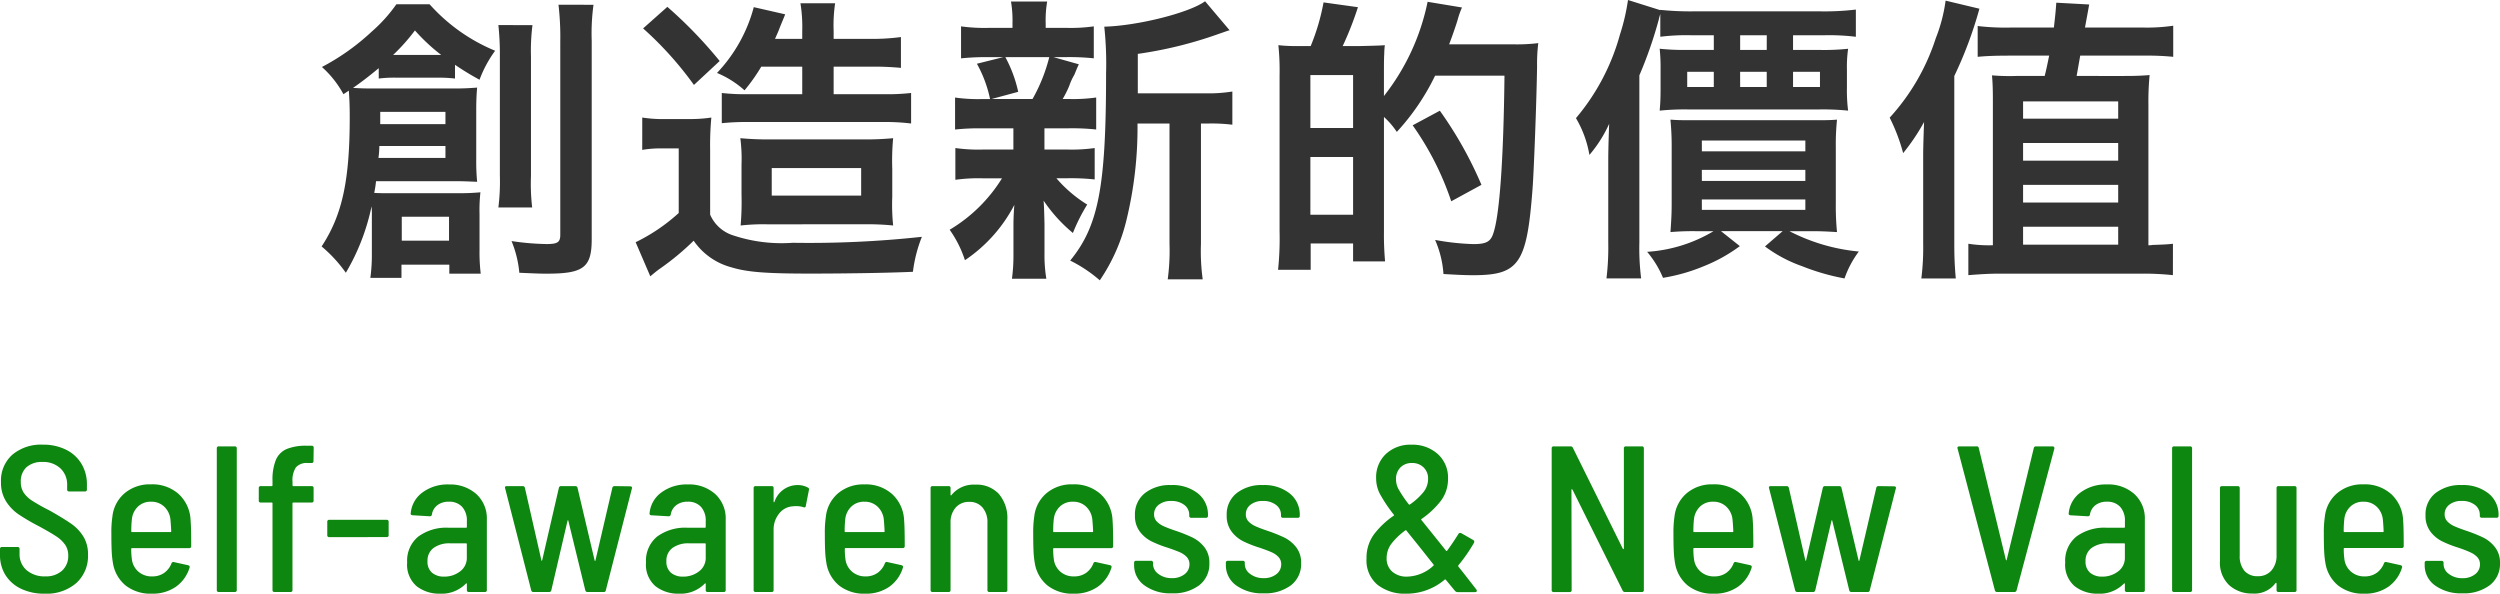
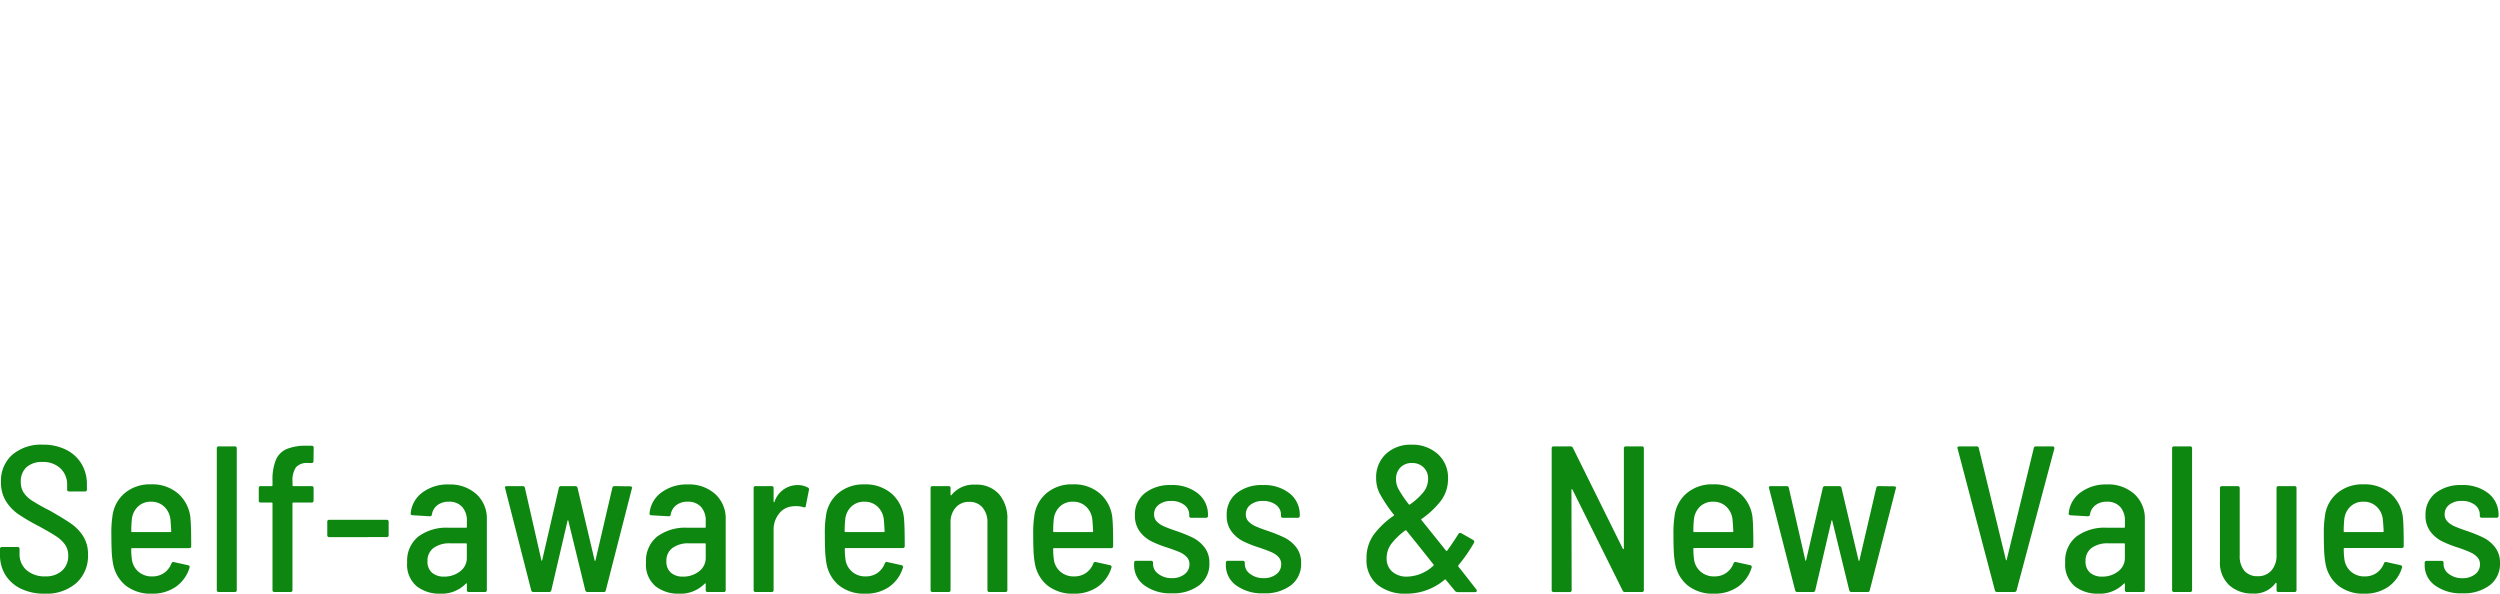
<svg xmlns="http://www.w3.org/2000/svg" width="192.256" height="45.655" viewBox="0 0 192.256 45.655">
  <g id="グループ_691" data-name="グループ 691" transform="translate(-7238.944 3299.527)">
-     <path id="パス_2956" data-name="パス 2956" d="M-67.459,0a13.264,13.264,0,0,1-.115,1.84h2.392V.828h3.68v.69h2.415a13.967,13.967,0,0,1-.092-1.84V-3.059a12.411,12.411,0,0,1,.069-1.679c-.529.046-.966.069-1.587.069h-5.359c-.552,0-.828,0-1.219-.023.046-.253.092-.46.138-.9h6.187c.621,0,.943.023,1.587.046a16.571,16.571,0,0,1-.069-1.725v-3.795c0-.69.023-1.219.069-1.725-.644.046-.989.069-1.817.069h-5.842c-.828,0-1.173,0-1.886-.046.506-.345,1.242-.9,1.978-1.518v.8a9.434,9.434,0,0,1,1.334-.069h3.22a11.016,11.016,0,0,1,1.311.069v-1.058a21.687,21.687,0,0,0,1.886,1.15,9.17,9.17,0,0,1,1.2-2.231A13.779,13.779,0,0,1-63.02-19.2h-2.553a11.792,11.792,0,0,1-1.909,2.116A17.482,17.482,0,0,1-71.3-14.375a7.746,7.746,0,0,1,1.656,2.093l.414-.276c.046.69.069,1.127.069,2.047,0,4.876-.575,7.521-2.162,9.936A10.689,10.689,0,0,1-69.46,1.449a16.7,16.7,0,0,0,1.978-5.106,5.823,5.823,0,0,1,.023.667Zm.644-9.982v-.943H-61.8v.943ZM-61.8-8.3v.92h-5.152a7.24,7.24,0,0,0,.069-.92ZM-65.573-15.3h-.253a14.854,14.854,0,0,0,1.679-1.886A14.349,14.349,0,0,0-62.123-15.3h-3.45Zm.414,12.443h3.634v1.84h-3.634Zm7.429-14.743a21.207,21.207,0,0,1,.115,2.438v9.131a15.986,15.986,0,0,1-.115,2.461h2.6A15.6,15.6,0,0,1-55.223-6v-9.2a15.511,15.511,0,0,1,.115-2.392Zm4.623-1.564a21.494,21.494,0,0,1,.138,2.852V-1.472c0,.575-.207.713-1.058.713a19.922,19.922,0,0,1-2.691-.23,8.406,8.406,0,0,1,.6,2.438c1.564.069,1.633.069,2.139.069,2.806,0,3.427-.483,3.427-2.645V-16.376a16.311,16.311,0,0,1,.138-2.783ZM-34.362-14.4v2.116h-4.117a15.82,15.82,0,0,1-2.07-.092v2.323a18.251,18.251,0,0,1,1.955-.092h10.465a16.666,16.666,0,0,1,2.139.115v-2.346a16.573,16.573,0,0,1-2.139.092h-3.818V-14.4h2.806a22.227,22.227,0,0,1,2.369.092v-2.369a16.7,16.7,0,0,1-2.461.138h-2.714v-.6a11.519,11.519,0,0,1,.115-2.139H-34.5a11.444,11.444,0,0,1,.138,2.139v.6h-2.093c.161-.368.253-.552.368-.874.092-.23.391-.943.414-1.012l-2.415-.552a11.724,11.724,0,0,1-2.829,5.06A7.4,7.4,0,0,1-38.8-12.581,13.794,13.794,0,0,0-37.513-14.4Zm4.715,12.121a20.114,20.114,0,0,1,2.277.092,15.634,15.634,0,0,1-.069-2.208V-6.555A18.328,18.328,0,0,1-27.37-8.9a22.151,22.151,0,0,1-2.392.092h-6.877A23.239,23.239,0,0,1-39.123-8.9a12.531,12.531,0,0,1,.092,2.047v2.3A21.372,21.372,0,0,1-39.1-2.185a15.425,15.425,0,0,1,2.047-.092ZM-36.708-6.6h6.877v2.116h-6.877ZM-46.6-17.342a26.628,26.628,0,0,1,3.91,4.347l1.978-1.84A33.869,33.869,0,0,0-44.735-19ZM-46.667-8a8.379,8.379,0,0,1,1.541-.115h1.265v4.968A13.954,13.954,0,0,1-47.173-.9l1.127,2.622c.276-.23.552-.46.759-.6a20.161,20.161,0,0,0,2.576-2.139,5.108,5.108,0,0,0,2.9,2.047c1.2.368,2.645.483,6.072.483,2.53,0,5.819-.046,7.889-.138a10.763,10.763,0,0,1,.69-2.691,80.12,80.12,0,0,1-9.936.46,11.8,11.8,0,0,1-4.669-.6,2.862,2.862,0,0,1-1.679-1.564V-7.981a23.172,23.172,0,0,1,.092-2.507,10.629,10.629,0,0,1-1.748.115h-1.725a10.286,10.286,0,0,1-1.84-.115Zm38.111-4.347v-3.036a31.6,31.6,0,0,0,6.3-1.564c.414-.138.506-.184.759-.253l-1.886-2.231c-1.173.874-5.152,1.886-7.751,1.955a26.737,26.737,0,0,1,.138,3.588c0,8.717-.575,11.73-2.76,14.4a10.613,10.613,0,0,1,2.277,1.518A14.014,14.014,0,0,0-9.43-2.6a30.013,30.013,0,0,0,.851-7.429h2.461V-.759a16.361,16.361,0,0,1-.138,2.714h2.691A15.869,15.869,0,0,1-3.7-.759v-9.269h.575a13.1,13.1,0,0,1,1.84.092v-2.553a11.376,11.376,0,0,1-2.093.138ZM-18.124-9.66v1.633h-2.323a12.645,12.645,0,0,1-2.139-.115V-5.7a12.873,12.873,0,0,1,2.093-.115H-19a11.84,11.84,0,0,1-4.025,3.956A8.621,8.621,0,0,1-21.85.483a11.5,11.5,0,0,0,3.8-4.255c-.046.529-.069,1.127-.069,1.564v2.3a13.407,13.407,0,0,1-.115,1.817h2.645A11.019,11.019,0,0,1-15.732,0V-2.3c0-.115-.023-.828-.023-.9-.023-.6-.023-.6-.046-.9A11.666,11.666,0,0,0-13.547-1.61a13.922,13.922,0,0,1,1.1-2.185,10.088,10.088,0,0,1-2.369-2.024h.851a16.917,16.917,0,0,1,2.093.092V-8.142a12.7,12.7,0,0,1-2.093.115h-1.771V-9.66h1.863a17.573,17.573,0,0,1,2.116.092v-2.461a12.672,12.672,0,0,1-2.116.115h-.46a8.269,8.269,0,0,0,.506-1.012,4.471,4.471,0,0,1,.391-.851c.207-.506.207-.506.345-.805l-1.955-.552h.943a18.175,18.175,0,0,1,2.162.092V-17.5a12.645,12.645,0,0,1-2.139.115H-15.64v-.345a8.431,8.431,0,0,1,.115-1.679h-2.783a8.862,8.862,0,0,1,.115,1.679v.345h-1.748a13.242,13.242,0,0,1-2.208-.115v2.461a17.93,17.93,0,0,1,2.162-.092h1.081l-2.024.506a9.6,9.6,0,0,1,1.012,2.714h-.552a12.479,12.479,0,0,1-2.139-.115v2.461a16.917,16.917,0,0,1,2.093-.092Zm2.76-5.474a12.917,12.917,0,0,1-1.288,3.22H-19.8l2.047-.552a10.184,10.184,0,0,0-.989-2.668Zm19.642-.851H3.473a11.14,11.14,0,0,1-1.219-.069,18.949,18.949,0,0,1,.092,2.346v11.96a23.591,23.591,0,0,1-.115,2.967H4.738V-.805H8V.575h2.461A22.308,22.308,0,0,1,10.373-1.7v-8.832a5.892,5.892,0,0,1,.989,1.15,17.779,17.779,0,0,0,2.944-4.324h5.336c-.069,6.325-.368,10.672-.851,12.1-.207.667-.552.851-1.541.851a18.98,18.98,0,0,1-2.944-.322,7.839,7.839,0,0,1,.644,2.622c1.15.069,1.725.092,2.277.092,3.542,0,4.14-.874,4.577-6.693.092-1.173.3-6.486.345-9.338a13.356,13.356,0,0,1,.092-1.817,13.483,13.483,0,0,1-1.955.092h-4.9c.207-.529.575-1.587.667-1.932a6.435,6.435,0,0,1,.322-.9l-2.645-.437a17.286,17.286,0,0,1-3.358,7.245v-1.932c0-1.173.023-1.242.023-1.288a6.544,6.544,0,0,1,.046-.69c-.184.023-.851.046-1.978.069H7.2a25.389,25.389,0,0,0,1.173-2.99l-2.645-.368a16.609,16.609,0,0,1-.989,3.358Zm.437,2.231H8v4.071H4.715Zm0,6.3H8v4.439H4.715ZM17.871-5.313a29.941,29.941,0,0,0-3.2-5.7L12.581-9.89a22.351,22.351,0,0,1,2.967,5.842ZM35.719-1.748A11.342,11.342,0,0,1,30.613-.161a7.541,7.541,0,0,1,1.219,2,13.975,13.975,0,0,0,3.151-.9A12.273,12.273,0,0,0,37.743-.6l-1.449-1.15h4.738L39.675-.575A10.684,10.684,0,0,0,42.527.943a17.338,17.338,0,0,0,3.266.943,7.533,7.533,0,0,1,1.1-2.07,14.576,14.576,0,0,1-5.336-1.564h1.748c.713,0,1.127.023,1.909.069a20.725,20.725,0,0,1-.092-2.185v-4.37a18.666,18.666,0,0,1,.092-2.093c-.552.046-.9.046-1.955.046h-8.9c-1.058,0-1.357,0-1.955-.046A20.628,20.628,0,0,1,32.5-8.234V-3.91c0,.782-.023,1.2-.092,2.231a19.618,19.618,0,0,1,1.978-.069Zm-.9-6.969H42.78v.828H34.822Zm0,2.254H42.78v.851H34.822Zm0,2.277H42.78v.8H34.822Zm7.015-11.5v-1.127h2.3a16.849,16.849,0,0,1,2.53.115v-2.093a20.41,20.41,0,0,1-2.691.138H34.109a22.746,22.746,0,0,1-2.484-.115v.023l-2.484-.782a16.093,16.093,0,0,1-.621,2.668,16.852,16.852,0,0,1-3.381,6.417,8.286,8.286,0,0,1,1.035,2.829,10.028,10.028,0,0,0,1.518-2.392c-.046,1.242-.069,2.162-.069,2.852v6.3a19.749,19.749,0,0,1-.138,2.737h2.668a18.578,18.578,0,0,1-.138-2.76V-13.731a32.175,32.175,0,0,0,1.495-4.3,3.291,3.291,0,0,1,.115-.414V-16.7a16.04,16.04,0,0,1,2.415-.115h1.7v1.127h-2.07a17.4,17.4,0,0,1-2.093-.092,14,14,0,0,1,.069,1.587v1.518c0,.736-.023,1.127-.069,1.656a19.191,19.191,0,0,1,2.162-.092H43.884a19.371,19.371,0,0,1,2.185.092,12.094,12.094,0,0,1-.092-1.748v-1.4a9.913,9.913,0,0,1,.092-1.61,17.819,17.819,0,0,1-2.116.092Zm-2.024,0H37.766v-1.127h2.047Zm-4.071,1.679v1.173H33.695v-1.173Zm2.024,0h2.047v1.173H37.766Zm4.071,0h2.07v1.173h-2.07ZM54.349,1.886C54.257.874,54.234.115,54.234-.782v-12.9a31.017,31.017,0,0,0,1.932-5.175l-2.6-.621a12.326,12.326,0,0,1-.759,2.9,16.582,16.582,0,0,1-3.542,6.1A13.984,13.984,0,0,1,50.3-7.751a15.983,15.983,0,0,0,1.61-2.392q-.069,1.829-.069,2.553V-.805A19.062,19.062,0,0,1,51.7,1.886Zm16.7-2.668c-.345.046-.851.069-1.587.092a1.215,1.215,0,0,1-.3.023V-11.5a21.55,21.55,0,0,1,.092-2.254c-.6.046-1.012.069-1.955.069H63.641c.092-.506.184-1.035.276-1.564h5.037a19.646,19.646,0,0,1,2.116.092v-2.392a13.76,13.76,0,0,1-2.392.138H64.285c.138-.759.184-.989.322-1.771l-2.53-.138c-.046.713-.092,1.1-.184,1.909H58.7a18.247,18.247,0,0,1-2.668-.115v2.369c.713-.069,1.449-.092,2.576-.092h2.921c-.138.69-.253,1.219-.345,1.564H58.995a16.727,16.727,0,0,1-1.863-.046c.046.506.069.989.069,1.886V-.667a10.328,10.328,0,0,1-1.886-.115V1.633c.874-.069,1.587-.115,2.323-.115h10.9a21.358,21.358,0,0,1,2.507.115ZM59.524-11.73h7.314V-10.4H59.524Zm0,3.2h7.314v1.357H59.524Zm0,3.22h7.314v1.357H59.524Zm0,3.22h7.314v1.38H59.524Z" transform="translate(7335 -3280)" fill="#333" />
-     <path id="パス_2953" data-name="パス 2953" d="M-92.632.128a4.082,4.082,0,0,1-1.8-.376,2.848,2.848,0,0,1-1.2-1.048,2.876,2.876,0,0,1-.424-1.568V-3.3a.141.141,0,0,1,.16-.16h1.184a.141.141,0,0,1,.16.16v.352a1.615,1.615,0,0,0,.536,1.264,2.091,2.091,0,0,0,1.448.48,1.814,1.814,0,0,0,1.288-.44,1.511,1.511,0,0,0,.472-1.16,1.441,1.441,0,0,0-.24-.832,2.511,2.511,0,0,0-.7-.656q-.456-.3-1.32-.768a15.961,15.961,0,0,1-1.56-.912,3.423,3.423,0,0,1-.968-1.008,2.7,2.7,0,0,1-.384-1.472,2.657,2.657,0,0,1,.88-2.112,3.426,3.426,0,0,1,2.336-.768,3.921,3.921,0,0,1,1.776.384,2.856,2.856,0,0,1,1.192,1.08,3.029,3.029,0,0,1,.424,1.608v.368a.141.141,0,0,1-.16.16h-1.2a.141.141,0,0,1-.16-.16v-.336A1.7,1.7,0,0,0-91.4-9.5a1.916,1.916,0,0,0-1.392-.5,1.753,1.753,0,0,0-1.224.4,1.457,1.457,0,0,0-.44,1.136,1.478,1.478,0,0,0,.216.816,2.235,2.235,0,0,0,.664.632,14.438,14.438,0,0,0,1.328.744q1.1.624,1.672,1.024a3.368,3.368,0,0,1,.928.976,2.575,2.575,0,0,1,.36,1.392,2.807,2.807,0,0,1-.9,2.192A3.5,3.5,0,0,1-92.632.128ZM-84.36-1.2a1.561,1.561,0,0,0,.92-.264,1.623,1.623,0,0,0,.568-.728A.148.148,0,0,1-82.68-2.3l1.088.24q.16.048.112.192A2.78,2.78,0,0,1-82.536-.4a3.121,3.121,0,0,1-1.84.528A3.1,3.1,0,0,1-86.392-.5a2.8,2.8,0,0,1-.976-1.712,7.428,7.428,0,0,1-.1-.952q-.024-.5-.024-1.336a8.262,8.262,0,0,1,.08-1.3,2.727,2.727,0,0,1,.944-1.8,3,3,0,0,1,2.016-.68,3.039,3.039,0,0,1,2.144.752A2.894,2.894,0,0,1-81.4-5.536q.048.544.048,2a.141.141,0,0,1-.16.16H-85.9a.057.057,0,0,0-.064.064,5.613,5.613,0,0,0,.048.784,1.5,1.5,0,0,0,.5.96A1.535,1.535,0,0,0-84.36-1.2Zm-.08-5.744a1.4,1.4,0,0,0-1,.368,1.557,1.557,0,0,0-.472.96,8.581,8.581,0,0,0-.048.944.057.057,0,0,0,.064.064h2.944a.057.057,0,0,0,.064-.064q-.032-.64-.064-.928a1.572,1.572,0,0,0-.48-.968A1.414,1.414,0,0,0-84.44-6.944ZM-79.224,0a.141.141,0,0,1-.16-.16V-11.04a.141.141,0,0,1,.16-.16h1.216a.141.141,0,0,1,.16.16V-.16a.141.141,0,0,1-.16.16Zm6.848-9.92a1.121,1.121,0,0,0-.92.328A1.8,1.8,0,0,0-73.56-8.48v.272a.057.057,0,0,0,.064.064H-72.1a.141.141,0,0,1,.16.16v.944a.141.141,0,0,1-.16.16H-73.5a.057.057,0,0,0-.064.064V-.16a.141.141,0,0,1-.16.16h-1.216a.141.141,0,0,1-.16-.16V-6.816a.057.057,0,0,0-.064-.064h-.832a.141.141,0,0,1-.16-.16v-.944a.141.141,0,0,1,.16-.16h.832a.057.057,0,0,0,.064-.064V-8.56a4.047,4.047,0,0,1,.256-1.592,1.587,1.587,0,0,1,.824-.84,3.875,3.875,0,0,1,1.56-.256h.368a.141.141,0,0,1,.16.16l-.016,1.008a.141.141,0,0,1-.16.16Zm1.648,5.7a.141.141,0,0,1-.16-.16V-5.392a.141.141,0,0,1,.16-.16h4.4a.141.141,0,0,1,.16.16v1.008a.141.141,0,0,1-.16.16Zm9.184-4.048a3,3,0,0,1,2.128.744,2.532,2.532,0,0,1,.8,1.944V-.16a.141.141,0,0,1-.16.16h-1.216a.141.141,0,0,1-.16-.16V-.624a.037.037,0,0,0-.024-.04q-.024-.008-.056.024a2.608,2.608,0,0,1-2,.768A2.82,2.82,0,0,1-64.008-.44a2.17,2.17,0,0,1-.736-1.832,2.392,2.392,0,0,1,.856-1.992,3.643,3.643,0,0,1,2.328-.68h1.344a.057.057,0,0,0,.064-.064v-.448a1.566,1.566,0,0,0-.36-1.088,1.317,1.317,0,0,0-1.032-.4,1.391,1.391,0,0,0-.872.264,1.11,1.11,0,0,0-.424.712.153.153,0,0,1-.176.144l-1.312-.08a.17.17,0,0,1-.112-.04.1.1,0,0,1-.032-.1,2.214,2.214,0,0,1,.9-1.608A3.242,3.242,0,0,1-61.544-8.272ZM-61.9-1.184a1.95,1.95,0,0,0,1.224-.4,1.283,1.283,0,0,0,.52-1.072V-3.68a.057.057,0,0,0-.064-.064h-1.232a2.052,2.052,0,0,0-1.256.352,1.2,1.2,0,0,0-.472,1.024,1.1,1.1,0,0,0,.352.888A1.394,1.394,0,0,0-61.9-1.184ZM-55.032,0a.165.165,0,0,1-.176-.144l-2-7.824-.016-.064q0-.112.144-.112h1.216A.165.165,0,0,1-55.688-8l1.264,5.552q.016.048.032.048t.032-.048L-53.08-8a.165.165,0,0,1,.176-.144h1.088A.165.165,0,0,1-51.64-8l1.312,5.568q.016.048.032.048t.032-.048L-48.968-8a.165.165,0,0,1,.176-.144l1.2.016a.147.147,0,0,1,.12.048.12.12,0,0,1,.008.128l-2,7.808A.153.153,0,0,1-49.64,0h-1.232a.165.165,0,0,1-.176-.144l-1.3-5.328q-.016-.048-.032-.048t-.032.048L-53.656-.144A.165.165,0,0,1-53.832,0Zm11.856-8.272a3,3,0,0,1,2.128.744,2.532,2.532,0,0,1,.8,1.944V-.16a.141.141,0,0,1-.16.16h-1.216a.141.141,0,0,1-.16-.16V-.624a.037.037,0,0,0-.024-.04q-.024-.008-.056.024a2.608,2.608,0,0,1-2,.768A2.82,2.82,0,0,1-45.64-.44a2.17,2.17,0,0,1-.736-1.832,2.392,2.392,0,0,1,.856-1.992,3.643,3.643,0,0,1,2.328-.68h1.344a.057.057,0,0,0,.064-.064v-.448a1.566,1.566,0,0,0-.36-1.088,1.317,1.317,0,0,0-1.032-.4,1.391,1.391,0,0,0-.872.264,1.11,1.11,0,0,0-.424.712.153.153,0,0,1-.176.144L-45.96-5.9a.17.17,0,0,1-.112-.04.1.1,0,0,1-.032-.1,2.214,2.214,0,0,1,.9-1.608A3.242,3.242,0,0,1-43.176-8.272Zm-.352,7.088a1.95,1.95,0,0,0,1.224-.4,1.283,1.283,0,0,0,.52-1.072V-3.68a.057.057,0,0,0-.064-.064H-43.08a2.052,2.052,0,0,0-1.256.352,1.2,1.2,0,0,0-.472,1.024,1.1,1.1,0,0,0,.352.888A1.394,1.394,0,0,0-43.528-1.184Zm8.784-7.04a1.62,1.62,0,0,1,.816.192.148.148,0,0,1,.08.192l-.24,1.216q-.016.16-.192.1a1.661,1.661,0,0,0-.528-.08,2.052,2.052,0,0,0-.3.016,1.43,1.43,0,0,0-1.04.568,1.924,1.924,0,0,0-.416,1.24V-.16a.141.141,0,0,1-.16.16h-1.216a.141.141,0,0,1-.16-.16V-7.984a.141.141,0,0,1,.16-.16h1.216a.141.141,0,0,1,.16.16V-6.96q0,.048.024.056t.04-.024A1.871,1.871,0,0,1-34.744-8.224ZM-29.5-1.2a1.561,1.561,0,0,0,.92-.264,1.623,1.623,0,0,0,.568-.728.148.148,0,0,1,.192-.112l1.088.24q.16.048.112.192A2.78,2.78,0,0,1-27.672-.4a3.121,3.121,0,0,1-1.84.528A3.1,3.1,0,0,1-31.528-.5,2.8,2.8,0,0,1-32.5-2.208a7.429,7.429,0,0,1-.1-.952q-.024-.5-.024-1.336a8.261,8.261,0,0,1,.08-1.3,2.727,2.727,0,0,1,.944-1.8,3,3,0,0,1,2.016-.68,3.039,3.039,0,0,1,2.144.752,2.894,2.894,0,0,1,.912,1.984q.048.544.048,2a.141.141,0,0,1-.16.16h-4.384a.057.057,0,0,0-.064.064,5.614,5.614,0,0,0,.048.784,1.5,1.5,0,0,0,.5.96A1.535,1.535,0,0,0-29.5-1.2Zm-.08-5.744a1.4,1.4,0,0,0-1,.368,1.557,1.557,0,0,0-.472.96,8.583,8.583,0,0,0-.048.944.057.057,0,0,0,.064.064h2.944a.057.057,0,0,0,.064-.064q-.032-.64-.064-.928a1.572,1.572,0,0,0-.48-.968A1.414,1.414,0,0,0-29.576-6.944Zm8.528-1.312a2.318,2.318,0,0,1,1.816.72,2.858,2.858,0,0,1,.648,1.984V-.16a.141.141,0,0,1-.16.16H-19.96a.141.141,0,0,1-.16-.16V-5.328A1.717,1.717,0,0,0-20.5-6.5a1.278,1.278,0,0,0-1.016-.432,1.334,1.334,0,0,0-1.048.44,1.7,1.7,0,0,0-.392,1.176V-.16a.141.141,0,0,1-.16.16h-1.216a.141.141,0,0,1-.16-.16V-7.984a.141.141,0,0,1,.16-.16h1.216a.141.141,0,0,1,.16.16v.5q0,.048.024.056t.056-.04A2.192,2.192,0,0,1-21.048-8.256ZM-13.464-1.2a1.561,1.561,0,0,0,.92-.264,1.623,1.623,0,0,0,.568-.728.148.148,0,0,1,.192-.112l1.088.24q.16.048.112.192A2.78,2.78,0,0,1-11.64-.4a3.121,3.121,0,0,1-1.84.528A3.1,3.1,0,0,1-15.5-.5a2.8,2.8,0,0,1-.976-1.712,7.429,7.429,0,0,1-.1-.952q-.024-.5-.024-1.336a8.261,8.261,0,0,1,.08-1.3,2.727,2.727,0,0,1,.944-1.8,3,3,0,0,1,2.016-.68,3.039,3.039,0,0,1,2.144.752A2.894,2.894,0,0,1-10.5-5.536q.048.544.048,2a.141.141,0,0,1-.16.16H-15a.057.057,0,0,0-.064.064,5.614,5.614,0,0,0,.048.784,1.5,1.5,0,0,0,.5.96A1.535,1.535,0,0,0-13.464-1.2Zm-.08-5.744a1.4,1.4,0,0,0-1,.368,1.557,1.557,0,0,0-.472.96,8.583,8.583,0,0,0-.048.944A.057.057,0,0,0-15-4.608h2.944a.057.057,0,0,0,.064-.064q-.032-.64-.064-.928a1.572,1.572,0,0,0-.48-.968A1.414,1.414,0,0,0-13.544-6.944ZM-5.944.1a3.366,3.366,0,0,1-2.1-.608A1.89,1.89,0,0,1-8.84-2.08v-.16a.141.141,0,0,1,.16-.16h1.136a.141.141,0,0,1,.16.16v.1a.932.932,0,0,0,.416.752,1.629,1.629,0,0,0,1.024.32,1.517,1.517,0,0,0,.984-.3.932.932,0,0,0,.376-.752A.8.8,0,0,0-4.8-2.7a1.625,1.625,0,0,0-.528-.36q-.312-.136-.92-.344a8.649,8.649,0,0,1-1.272-.5,2.549,2.549,0,0,1-.888-.752A2,2,0,0,1-8.776-5.9a2.078,2.078,0,0,1,.76-1.7,3.091,3.091,0,0,1,2.024-.624,3.129,3.129,0,0,1,2.056.64A2.072,2.072,0,0,1-3.16-5.9v.032a.141.141,0,0,1-.16.16H-4.44a.141.141,0,0,1-.16-.16v-.064A.94.94,0,0,0-4.984-6.7a1.577,1.577,0,0,0-1.008-.3,1.479,1.479,0,0,0-.952.288.9.9,0,0,0-.36.736.763.763,0,0,0,.208.552,1.7,1.7,0,0,0,.52.36q.312.144.92.352a11.25,11.25,0,0,1,1.32.528,2.649,2.649,0,0,1,.9.736,1.911,1.911,0,0,1,.384,1.232,2.052,2.052,0,0,1-.784,1.7A3.3,3.3,0,0,1-5.944.1ZM1.112.1a3.366,3.366,0,0,1-2.1-.608A1.89,1.89,0,0,1-1.784-2.08v-.16a.141.141,0,0,1,.16-.16H-.488a.141.141,0,0,1,.16.16v.1a.932.932,0,0,0,.416.752,1.629,1.629,0,0,0,1.024.32,1.517,1.517,0,0,0,.984-.3.932.932,0,0,0,.376-.752A.8.8,0,0,0,2.256-2.7a1.625,1.625,0,0,0-.528-.36Q1.416-3.2.808-3.408a8.649,8.649,0,0,1-1.272-.5,2.549,2.549,0,0,1-.888-.752A2,2,0,0,1-1.72-5.9,2.078,2.078,0,0,1-.96-7.6a3.091,3.091,0,0,1,2.024-.624,3.129,3.129,0,0,1,2.056.64A2.072,2.072,0,0,1,3.9-5.9v.032a.141.141,0,0,1-.16.16H2.616a.141.141,0,0,1-.16-.16v-.064A.94.94,0,0,0,2.072-6.7a1.577,1.577,0,0,0-1.008-.3,1.479,1.479,0,0,0-.952.288.9.9,0,0,0-.36.736.763.763,0,0,0,.208.552,1.7,1.7,0,0,0,.52.36q.312.144.92.352a11.25,11.25,0,0,1,1.32.528,2.649,2.649,0,0,1,.9.736,1.911,1.911,0,0,1,.384,1.232,2.052,2.052,0,0,1-.784,1.7A3.3,3.3,0,0,1,1.112.1ZM17.48-.192a.13.13,0,0,1,.032.1q0,.1-.128.1h-1.36a.277.277,0,0,1-.192-.1l-.7-.848a.06.06,0,0,0-.1,0A4.534,4.534,0,0,1,12.088.128,3.387,3.387,0,0,1,9.872-.56a2.436,2.436,0,0,1-.84-2,3.064,3.064,0,0,1,.56-1.856,6.527,6.527,0,0,1,1.536-1.456q.048-.032,0-.08a11.277,11.277,0,0,1-1.1-1.656,2.621,2.621,0,0,1-.256-1.144,2.449,2.449,0,0,1,.752-1.864,2.745,2.745,0,0,1,1.968-.712,2.893,2.893,0,0,1,2.024.72A2.431,2.431,0,0,1,15.3-8.72a2.768,2.768,0,0,1-.544,1.7,6.642,6.642,0,0,1-1.488,1.4q-.048.016-.016.08l1.376,1.712.512.64q.048.064.1,0,.4-.544.864-1.28a.12.12,0,0,1,.1-.072.22.22,0,0,1,.128.024l.9.512a.159.159,0,0,1,.064.224,12.459,12.459,0,0,1-1.2,1.728.148.148,0,0,0,0,.1q.176.208.5.624ZM12.536-9.92a1.2,1.2,0,0,0-.9.344,1.26,1.26,0,0,0-.336.92,1.611,1.611,0,0,0,.176.712,9,9,0,0,0,.8,1.192.07.07,0,0,0,.1.016,5.013,5.013,0,0,0,1.04-.952A1.622,1.622,0,0,0,13.768-8.7a1.175,1.175,0,0,0-.344-.88A1.217,1.217,0,0,0,12.536-9.92Zm-.368,8.736a3.07,3.07,0,0,0,2-.832.07.07,0,0,0,.016-.1l-.9-1.136-.384-.48-.8-.992q-.016-.048-.08-.016a5.244,5.244,0,0,0-1.072,1.024,1.832,1.832,0,0,0-.368,1.12,1.314,1.314,0,0,0,.424,1.024A1.664,1.664,0,0,0,12.168-1.184ZM28.824-11.04a.141.141,0,0,1,.16-.16H30.2a.141.141,0,0,1,.16.16V-.16A.141.141,0,0,1,30.2,0H28.92a.188.188,0,0,1-.192-.112l-3.856-7.76a.088.088,0,0,0-.056-.032q-.024,0-.024.048l.016,7.7a.141.141,0,0,1-.16.16H23.432a.141.141,0,0,1-.16-.16V-11.04a.141.141,0,0,1,.16-.16h1.28a.188.188,0,0,1,.192.112l3.84,7.76A.088.088,0,0,0,28.8-3.3q.024,0,.024-.048ZM35.768-1.2a1.561,1.561,0,0,0,.92-.264,1.623,1.623,0,0,0,.568-.728.148.148,0,0,1,.192-.112l1.088.24q.16.048.112.192A2.78,2.78,0,0,1,37.592-.4a3.121,3.121,0,0,1-1.84.528A3.1,3.1,0,0,1,33.736-.5a2.8,2.8,0,0,1-.976-1.712,7.429,7.429,0,0,1-.1-.952q-.024-.5-.024-1.336a8.261,8.261,0,0,1,.08-1.3,2.727,2.727,0,0,1,.944-1.8,3,3,0,0,1,2.016-.68,3.039,3.039,0,0,1,2.144.752,2.894,2.894,0,0,1,.912,1.984q.048.544.048,2a.141.141,0,0,1-.16.16H34.232a.057.057,0,0,0-.064.064,5.613,5.613,0,0,0,.048.784,1.5,1.5,0,0,0,.5.96A1.535,1.535,0,0,0,35.768-1.2Zm-.08-5.744a1.4,1.4,0,0,0-1,.368,1.557,1.557,0,0,0-.472.96,8.582,8.582,0,0,0-.048.944.057.057,0,0,0,.064.064h2.944a.057.057,0,0,0,.064-.064q-.032-.64-.064-.928a1.572,1.572,0,0,0-.48-.968A1.414,1.414,0,0,0,35.688-6.944ZM42.168,0a.165.165,0,0,1-.176-.144l-2-7.824-.016-.064q0-.112.144-.112h1.216A.165.165,0,0,1,41.512-8l1.264,5.552q.016.048.032.048t.032-.048L44.12-8a.165.165,0,0,1,.176-.144h1.088A.165.165,0,0,1,45.56-8l1.312,5.568q.016.048.032.048t.032-.048L48.232-8a.165.165,0,0,1,.176-.144l1.2.016a.147.147,0,0,1,.12.048.12.12,0,0,1,.008.128l-2,7.808A.153.153,0,0,1,47.56,0H46.328a.165.165,0,0,1-.176-.144l-1.3-5.328q-.016-.048-.032-.048t-.032.048L43.544-.144A.165.165,0,0,1,43.368,0Zm15.36,0a.165.165,0,0,1-.176-.144l-2.864-10.88-.016-.048q0-.128.16-.128h1.312a.153.153,0,0,1,.176.144L58.2-2.48q.016.048.032.048t.032-.048l2.08-8.576a.165.165,0,0,1,.176-.144h1.264a.147.147,0,0,1,.12.048.146.146,0,0,1,.024.128l-2.9,10.88A.165.165,0,0,1,58.856,0ZM65.96-8.272a3,3,0,0,1,2.128.744,2.532,2.532,0,0,1,.8,1.944V-.16a.141.141,0,0,1-.16.16H67.512a.141.141,0,0,1-.16-.16V-.624a.037.037,0,0,0-.024-.04q-.024-.008-.056.024a2.608,2.608,0,0,1-2,.768A2.82,2.82,0,0,1,63.5-.44a2.17,2.17,0,0,1-.736-1.832,2.392,2.392,0,0,1,.856-1.992,3.643,3.643,0,0,1,2.328-.68h1.344a.057.057,0,0,0,.064-.064v-.448a1.566,1.566,0,0,0-.36-1.088,1.317,1.317,0,0,0-1.032-.4,1.391,1.391,0,0,0-.872.264,1.11,1.11,0,0,0-.424.712.153.153,0,0,1-.176.144L63.176-5.9a.17.17,0,0,1-.112-.04.1.1,0,0,1-.032-.1,2.214,2.214,0,0,1,.9-1.608A3.242,3.242,0,0,1,65.96-8.272Zm-.352,7.088a1.95,1.95,0,0,0,1.224-.4,1.283,1.283,0,0,0,.52-1.072V-3.68a.057.057,0,0,0-.064-.064H66.056a2.052,2.052,0,0,0-1.256.352,1.2,1.2,0,0,0-.472,1.024,1.1,1.1,0,0,0,.352.888A1.394,1.394,0,0,0,65.608-1.184ZM71.144,0a.141.141,0,0,1-.16-.16V-11.04a.141.141,0,0,1,.16-.16H72.36a.141.141,0,0,1,.16.16V-.16a.141.141,0,0,1-.16.16Zm7.872-7.984a.141.141,0,0,1,.16-.16h1.216a.141.141,0,0,1,.16.16V-.16a.141.141,0,0,1-.16.16H79.176a.141.141,0,0,1-.16-.16v-.5A.054.054,0,0,0,78.992-.7q-.024-.016-.056.016a2,2,0,0,1-1.76.8,2.591,2.591,0,0,1-1.8-.64,2.367,2.367,0,0,1-.712-1.856v-5.6a.141.141,0,0,1,.16-.16h1.2a.141.141,0,0,1,.16.16V-2.8a1.729,1.729,0,0,0,.36,1.168,1.291,1.291,0,0,0,1.032.416,1.334,1.334,0,0,0,1.048-.44,1.727,1.727,0,0,0,.392-1.192ZM85.784-1.2a1.561,1.561,0,0,0,.92-.264,1.623,1.623,0,0,0,.568-.728.148.148,0,0,1,.192-.112l1.088.24q.16.048.112.192A2.78,2.78,0,0,1,87.608-.4a3.121,3.121,0,0,1-1.84.528A3.1,3.1,0,0,1,83.752-.5a2.8,2.8,0,0,1-.976-1.712,7.428,7.428,0,0,1-.1-.952q-.024-.5-.024-1.336a8.262,8.262,0,0,1,.08-1.3,2.727,2.727,0,0,1,.944-1.8,3,3,0,0,1,2.016-.68,3.039,3.039,0,0,1,2.144.752,2.894,2.894,0,0,1,.912,1.984q.048.544.048,2a.141.141,0,0,1-.16.16H84.248a.057.057,0,0,0-.064.064,5.613,5.613,0,0,0,.048.784,1.5,1.5,0,0,0,.5.96A1.535,1.535,0,0,0,85.784-1.2ZM85.7-6.944a1.4,1.4,0,0,0-1,.368,1.557,1.557,0,0,0-.472.96,8.581,8.581,0,0,0-.048.944.057.057,0,0,0,.064.064h2.944a.057.057,0,0,0,.064-.064q-.032-.64-.064-.928a1.572,1.572,0,0,0-.48-.968A1.414,1.414,0,0,0,85.7-6.944ZM93.3.1a3.366,3.366,0,0,1-2.1-.608,1.89,1.89,0,0,1-.792-1.568v-.16a.141.141,0,0,1,.16-.16H91.7a.141.141,0,0,1,.16.16v.1a.932.932,0,0,0,.416.752,1.63,1.63,0,0,0,1.024.32,1.517,1.517,0,0,0,.984-.3.932.932,0,0,0,.376-.752.8.8,0,0,0-.216-.576,1.625,1.625,0,0,0-.528-.36Q93.608-3.2,93-3.408a8.649,8.649,0,0,1-1.272-.5,2.549,2.549,0,0,1-.888-.752,2,2,0,0,1-.368-1.24,2.078,2.078,0,0,1,.76-1.7,3.091,3.091,0,0,1,2.024-.624,3.129,3.129,0,0,1,2.056.64,2.072,2.072,0,0,1,.776,1.68v.032a.141.141,0,0,1-.16.16h-1.12a.141.141,0,0,1-.16-.16v-.064a.94.94,0,0,0-.384-.768,1.577,1.577,0,0,0-1.008-.3,1.479,1.479,0,0,0-.952.288.9.9,0,0,0-.36.736.763.763,0,0,0,.208.552,1.7,1.7,0,0,0,.52.36q.312.144.92.352a11.25,11.25,0,0,1,1.32.528,2.649,2.649,0,0,1,.9.736A1.911,1.911,0,0,1,96.2-2.224a2.052,2.052,0,0,1-.784,1.7A3.3,3.3,0,0,1,93.3.1Z" transform="translate(7335 -3254)" fill="#0d8710" />
+     <path id="パス_2953" data-name="パス 2953" d="M-92.632.128a4.082,4.082,0,0,1-1.8-.376,2.848,2.848,0,0,1-1.2-1.048,2.876,2.876,0,0,1-.424-1.568V-3.3a.141.141,0,0,1,.16-.16h1.184a.141.141,0,0,1,.16.16v.352a1.615,1.615,0,0,0,.536,1.264,2.091,2.091,0,0,0,1.448.48,1.814,1.814,0,0,0,1.288-.44,1.511,1.511,0,0,0,.472-1.16,1.441,1.441,0,0,0-.24-.832,2.511,2.511,0,0,0-.7-.656q-.456-.3-1.32-.768a15.961,15.961,0,0,1-1.56-.912,3.423,3.423,0,0,1-.968-1.008,2.7,2.7,0,0,1-.384-1.472,2.657,2.657,0,0,1,.88-2.112,3.426,3.426,0,0,1,2.336-.768,3.921,3.921,0,0,1,1.776.384,2.856,2.856,0,0,1,1.192,1.08,3.029,3.029,0,0,1,.424,1.608v.368a.141.141,0,0,1-.16.16h-1.2a.141.141,0,0,1-.16-.16v-.336A1.7,1.7,0,0,0-91.4-9.5a1.916,1.916,0,0,0-1.392-.5,1.753,1.753,0,0,0-1.224.4,1.457,1.457,0,0,0-.44,1.136,1.478,1.478,0,0,0,.216.816,2.235,2.235,0,0,0,.664.632,14.438,14.438,0,0,0,1.328.744q1.1.624,1.672,1.024a3.368,3.368,0,0,1,.928.976,2.575,2.575,0,0,1,.36,1.392,2.807,2.807,0,0,1-.9,2.192A3.5,3.5,0,0,1-92.632.128ZM-84.36-1.2a1.561,1.561,0,0,0,.92-.264,1.623,1.623,0,0,0,.568-.728A.148.148,0,0,1-82.68-2.3l1.088.24q.16.048.112.192A2.78,2.78,0,0,1-82.536-.4a3.121,3.121,0,0,1-1.84.528A3.1,3.1,0,0,1-86.392-.5a2.8,2.8,0,0,1-.976-1.712,7.428,7.428,0,0,1-.1-.952q-.024-.5-.024-1.336a8.262,8.262,0,0,1,.08-1.3,2.727,2.727,0,0,1,.944-1.8,3,3,0,0,1,2.016-.68,3.039,3.039,0,0,1,2.144.752A2.894,2.894,0,0,1-81.4-5.536q.048.544.048,2a.141.141,0,0,1-.16.16H-85.9a.057.057,0,0,0-.064.064,5.613,5.613,0,0,0,.048.784,1.5,1.5,0,0,0,.5.96A1.535,1.535,0,0,0-84.36-1.2Zm-.08-5.744a1.4,1.4,0,0,0-1,.368,1.557,1.557,0,0,0-.472.96,8.581,8.581,0,0,0-.048.944.057.057,0,0,0,.064.064h2.944a.057.057,0,0,0,.064-.064q-.032-.64-.064-.928a1.572,1.572,0,0,0-.48-.968A1.414,1.414,0,0,0-84.44-6.944ZM-79.224,0a.141.141,0,0,1-.16-.16V-11.04a.141.141,0,0,1,.16-.16h1.216a.141.141,0,0,1,.16.16V-.16a.141.141,0,0,1-.16.16Zm6.848-9.92a1.121,1.121,0,0,0-.92.328A1.8,1.8,0,0,0-73.56-8.48v.272a.057.057,0,0,0,.064.064H-72.1a.141.141,0,0,1,.16.16v.944a.141.141,0,0,1-.16.16H-73.5a.057.057,0,0,0-.064.064V-.16a.141.141,0,0,1-.16.16h-1.216a.141.141,0,0,1-.16-.16V-6.816a.057.057,0,0,0-.064-.064h-.832a.141.141,0,0,1-.16-.16v-.944a.141.141,0,0,1,.16-.16h.832a.057.057,0,0,0,.064-.064V-8.56a4.047,4.047,0,0,1,.256-1.592,1.587,1.587,0,0,1,.824-.84,3.875,3.875,0,0,1,1.56-.256h.368a.141.141,0,0,1,.16.16l-.016,1.008a.141.141,0,0,1-.16.16Zm1.648,5.7a.141.141,0,0,1-.16-.16V-5.392a.141.141,0,0,1,.16-.16h4.4a.141.141,0,0,1,.16.16v1.008a.141.141,0,0,1-.16.16Zm9.184-4.048a3,3,0,0,1,2.128.744,2.532,2.532,0,0,1,.8,1.944V-.16a.141.141,0,0,1-.16.16h-1.216a.141.141,0,0,1-.16-.16V-.624a.037.037,0,0,0-.024-.04q-.024-.008-.056.024a2.608,2.608,0,0,1-2,.768A2.82,2.82,0,0,1-64.008-.44a2.17,2.17,0,0,1-.736-1.832,2.392,2.392,0,0,1,.856-1.992,3.643,3.643,0,0,1,2.328-.68h1.344a.057.057,0,0,0,.064-.064v-.448a1.566,1.566,0,0,0-.36-1.088,1.317,1.317,0,0,0-1.032-.4,1.391,1.391,0,0,0-.872.264,1.11,1.11,0,0,0-.424.712.153.153,0,0,1-.176.144l-1.312-.08a.17.17,0,0,1-.112-.04.1.1,0,0,1-.032-.1,2.214,2.214,0,0,1,.9-1.608A3.242,3.242,0,0,1-61.544-8.272ZM-61.9-1.184a1.95,1.95,0,0,0,1.224-.4,1.283,1.283,0,0,0,.52-1.072V-3.68a.057.057,0,0,0-.064-.064h-1.232a2.052,2.052,0,0,0-1.256.352,1.2,1.2,0,0,0-.472,1.024,1.1,1.1,0,0,0,.352.888A1.394,1.394,0,0,0-61.9-1.184ZM-55.032,0a.165.165,0,0,1-.176-.144l-2-7.824-.016-.064q0-.112.144-.112h1.216A.165.165,0,0,1-55.688-8l1.264,5.552q.016.048.032.048t.032-.048L-53.08-8a.165.165,0,0,1,.176-.144h1.088A.165.165,0,0,1-51.64-8l1.312,5.568q.016.048.032.048t.032-.048L-48.968-8a.165.165,0,0,1,.176-.144l1.2.016a.147.147,0,0,1,.12.048.12.12,0,0,1,.008.128l-2,7.808A.153.153,0,0,1-49.64,0h-1.232a.165.165,0,0,1-.176-.144l-1.3-5.328q-.016-.048-.032-.048t-.032.048L-53.656-.144A.165.165,0,0,1-53.832,0Zm11.856-8.272a3,3,0,0,1,2.128.744,2.532,2.532,0,0,1,.8,1.944V-.16a.141.141,0,0,1-.16.16h-1.216a.141.141,0,0,1-.16-.16V-.624a.037.037,0,0,0-.024-.04q-.024-.008-.056.024a2.608,2.608,0,0,1-2,.768A2.82,2.82,0,0,1-45.64-.44a2.17,2.17,0,0,1-.736-1.832,2.392,2.392,0,0,1,.856-1.992,3.643,3.643,0,0,1,2.328-.68h1.344a.057.057,0,0,0,.064-.064v-.448a1.566,1.566,0,0,0-.36-1.088,1.317,1.317,0,0,0-1.032-.4,1.391,1.391,0,0,0-.872.264,1.11,1.11,0,0,0-.424.712.153.153,0,0,1-.176.144L-45.96-5.9a.17.17,0,0,1-.112-.04.1.1,0,0,1-.032-.1,2.214,2.214,0,0,1,.9-1.608A3.242,3.242,0,0,1-43.176-8.272Zm-.352,7.088a1.95,1.95,0,0,0,1.224-.4,1.283,1.283,0,0,0,.52-1.072V-3.68a.057.057,0,0,0-.064-.064H-43.08a2.052,2.052,0,0,0-1.256.352,1.2,1.2,0,0,0-.472,1.024,1.1,1.1,0,0,0,.352.888A1.394,1.394,0,0,0-43.528-1.184Zm8.784-7.04a1.62,1.62,0,0,1,.816.192.148.148,0,0,1,.08.192l-.24,1.216q-.016.16-.192.1a1.661,1.661,0,0,0-.528-.08,2.052,2.052,0,0,0-.3.016,1.43,1.43,0,0,0-1.04.568,1.924,1.924,0,0,0-.416,1.24V-.16a.141.141,0,0,1-.16.16h-1.216a.141.141,0,0,1-.16-.16V-7.984a.141.141,0,0,1,.16-.16h1.216a.141.141,0,0,1,.16.16V-6.96q0,.048.024.056t.04-.024A1.871,1.871,0,0,1-34.744-8.224ZM-29.5-1.2a1.561,1.561,0,0,0,.92-.264,1.623,1.623,0,0,0,.568-.728.148.148,0,0,1,.192-.112l1.088.24q.16.048.112.192A2.78,2.78,0,0,1-27.672-.4a3.121,3.121,0,0,1-1.84.528A3.1,3.1,0,0,1-31.528-.5,2.8,2.8,0,0,1-32.5-2.208a7.429,7.429,0,0,1-.1-.952q-.024-.5-.024-1.336a8.261,8.261,0,0,1,.08-1.3,2.727,2.727,0,0,1,.944-1.8,3,3,0,0,1,2.016-.68,3.039,3.039,0,0,1,2.144.752,2.894,2.894,0,0,1,.912,1.984q.048.544.048,2a.141.141,0,0,1-.16.16h-4.384a.057.057,0,0,0-.064.064,5.614,5.614,0,0,0,.048.784,1.5,1.5,0,0,0,.5.96A1.535,1.535,0,0,0-29.5-1.2Zm-.08-5.744a1.4,1.4,0,0,0-1,.368,1.557,1.557,0,0,0-.472.96,8.583,8.583,0,0,0-.048.944.057.057,0,0,0,.064.064h2.944a.057.057,0,0,0,.064-.064q-.032-.64-.064-.928a1.572,1.572,0,0,0-.48-.968A1.414,1.414,0,0,0-29.576-6.944Zm8.528-1.312a2.318,2.318,0,0,1,1.816.72,2.858,2.858,0,0,1,.648,1.984V-.16a.141.141,0,0,1-.16.16H-19.96a.141.141,0,0,1-.16-.16V-5.328A1.717,1.717,0,0,0-20.5-6.5a1.278,1.278,0,0,0-1.016-.432,1.334,1.334,0,0,0-1.048.44,1.7,1.7,0,0,0-.392,1.176V-.16a.141.141,0,0,1-.16.16h-1.216a.141.141,0,0,1-.16-.16V-7.984a.141.141,0,0,1,.16-.16h1.216a.141.141,0,0,1,.16.16v.5q0,.048.024.056t.056-.04A2.192,2.192,0,0,1-21.048-8.256ZM-13.464-1.2a1.561,1.561,0,0,0,.92-.264,1.623,1.623,0,0,0,.568-.728.148.148,0,0,1,.192-.112l1.088.24q.16.048.112.192A2.78,2.78,0,0,1-11.64-.4a3.121,3.121,0,0,1-1.84.528A3.1,3.1,0,0,1-15.5-.5a2.8,2.8,0,0,1-.976-1.712,7.429,7.429,0,0,1-.1-.952q-.024-.5-.024-1.336a8.261,8.261,0,0,1,.08-1.3,2.727,2.727,0,0,1,.944-1.8,3,3,0,0,1,2.016-.68,3.039,3.039,0,0,1,2.144.752A2.894,2.894,0,0,1-10.5-5.536q.048.544.048,2a.141.141,0,0,1-.16.16H-15a.057.057,0,0,0-.064.064,5.614,5.614,0,0,0,.048.784,1.5,1.5,0,0,0,.5.96A1.535,1.535,0,0,0-13.464-1.2Zm-.08-5.744a1.4,1.4,0,0,0-1,.368,1.557,1.557,0,0,0-.472.96,8.583,8.583,0,0,0-.048.944A.057.057,0,0,0-15-4.608h2.944a.057.057,0,0,0,.064-.064q-.032-.64-.064-.928a1.572,1.572,0,0,0-.48-.968A1.414,1.414,0,0,0-13.544-6.944ZM-5.944.1a3.366,3.366,0,0,1-2.1-.608A1.89,1.89,0,0,1-8.84-2.08v-.16a.141.141,0,0,1,.16-.16h1.136a.141.141,0,0,1,.16.16v.1a.932.932,0,0,0,.416.752,1.629,1.629,0,0,0,1.024.32,1.517,1.517,0,0,0,.984-.3.932.932,0,0,0,.376-.752A.8.8,0,0,0-4.8-2.7a1.625,1.625,0,0,0-.528-.36q-.312-.136-.92-.344a8.649,8.649,0,0,1-1.272-.5,2.549,2.549,0,0,1-.888-.752A2,2,0,0,1-8.776-5.9a2.078,2.078,0,0,1,.76-1.7,3.091,3.091,0,0,1,2.024-.624,3.129,3.129,0,0,1,2.056.64A2.072,2.072,0,0,1-3.16-5.9v.032a.141.141,0,0,1-.16.16H-4.44a.141.141,0,0,1-.16-.16v-.064A.94.94,0,0,0-4.984-6.7a1.577,1.577,0,0,0-1.008-.3,1.479,1.479,0,0,0-.952.288.9.9,0,0,0-.36.736.763.763,0,0,0,.208.552,1.7,1.7,0,0,0,.52.36q.312.144.92.352a11.25,11.25,0,0,1,1.32.528,2.649,2.649,0,0,1,.9.736,1.911,1.911,0,0,1,.384,1.232,2.052,2.052,0,0,1-.784,1.7A3.3,3.3,0,0,1-5.944.1ZM1.112.1a3.366,3.366,0,0,1-2.1-.608A1.89,1.89,0,0,1-1.784-2.08v-.16a.141.141,0,0,1,.16-.16H-.488a.141.141,0,0,1,.16.16v.1a.932.932,0,0,0,.416.752,1.629,1.629,0,0,0,1.024.32,1.517,1.517,0,0,0,.984-.3.932.932,0,0,0,.376-.752A.8.8,0,0,0,2.256-2.7a1.625,1.625,0,0,0-.528-.36Q1.416-3.2.808-3.408a8.649,8.649,0,0,1-1.272-.5,2.549,2.549,0,0,1-.888-.752A2,2,0,0,1-1.72-5.9,2.078,2.078,0,0,1-.96-7.6a3.091,3.091,0,0,1,2.024-.624,3.129,3.129,0,0,1,2.056.64A2.072,2.072,0,0,1,3.9-5.9v.032a.141.141,0,0,1-.16.16H2.616a.141.141,0,0,1-.16-.16v-.064A.94.94,0,0,0,2.072-6.7a1.577,1.577,0,0,0-1.008-.3,1.479,1.479,0,0,0-.952.288.9.9,0,0,0-.36.736.763.763,0,0,0,.208.552,1.7,1.7,0,0,0,.52.36q.312.144.92.352a11.25,11.25,0,0,1,1.32.528,2.649,2.649,0,0,1,.9.736,1.911,1.911,0,0,1,.384,1.232,2.052,2.052,0,0,1-.784,1.7A3.3,3.3,0,0,1,1.112.1ZM17.48-.192a.13.13,0,0,1,.032.1q0,.1-.128.1h-1.36a.277.277,0,0,1-.192-.1l-.7-.848a.06.06,0,0,0-.1,0A4.534,4.534,0,0,1,12.088.128,3.387,3.387,0,0,1,9.872-.56a2.436,2.436,0,0,1-.84-2,3.064,3.064,0,0,1,.56-1.856,6.527,6.527,0,0,1,1.536-1.456q.048-.032,0-.08a11.277,11.277,0,0,1-1.1-1.656,2.621,2.621,0,0,1-.256-1.144,2.449,2.449,0,0,1,.752-1.864,2.745,2.745,0,0,1,1.968-.712,2.893,2.893,0,0,1,2.024.72A2.431,2.431,0,0,1,15.3-8.72a2.768,2.768,0,0,1-.544,1.7,6.642,6.642,0,0,1-1.488,1.4q-.048.016-.016.08l1.376,1.712.512.64q.048.064.1,0,.4-.544.864-1.28a.12.12,0,0,1,.1-.072.22.22,0,0,1,.128.024l.9.512a.159.159,0,0,1,.064.224,12.459,12.459,0,0,1-1.2,1.728.148.148,0,0,0,0,.1q.176.208.5.624ZM12.536-9.92a1.2,1.2,0,0,0-.9.344,1.26,1.26,0,0,0-.336.92,1.611,1.611,0,0,0,.176.712,9,9,0,0,0,.8,1.192.07.07,0,0,0,.1.016,5.013,5.013,0,0,0,1.04-.952A1.622,1.622,0,0,0,13.768-8.7a1.175,1.175,0,0,0-.344-.88A1.217,1.217,0,0,0,12.536-9.92Zm-.368,8.736a3.07,3.07,0,0,0,2-.832.07.07,0,0,0,.016-.1l-.9-1.136-.384-.48-.8-.992q-.016-.048-.08-.016a5.244,5.244,0,0,0-1.072,1.024,1.832,1.832,0,0,0-.368,1.12,1.314,1.314,0,0,0,.424,1.024A1.664,1.664,0,0,0,12.168-1.184ZM28.824-11.04a.141.141,0,0,1,.16-.16H30.2a.141.141,0,0,1,.16.16V-.16A.141.141,0,0,1,30.2,0H28.92a.188.188,0,0,1-.192-.112l-3.856-7.76a.088.088,0,0,0-.056-.032q-.024,0-.024.048l.016,7.7a.141.141,0,0,1-.16.16H23.432a.141.141,0,0,1-.16-.16V-11.04a.141.141,0,0,1,.16-.16h1.28a.188.188,0,0,1,.192.112l3.84,7.76A.088.088,0,0,0,28.8-3.3q.024,0,.024-.048ZM35.768-1.2a1.561,1.561,0,0,0,.92-.264,1.623,1.623,0,0,0,.568-.728.148.148,0,0,1,.192-.112l1.088.24q.16.048.112.192A2.78,2.78,0,0,1,37.592-.4a3.121,3.121,0,0,1-1.84.528A3.1,3.1,0,0,1,33.736-.5a2.8,2.8,0,0,1-.976-1.712,7.429,7.429,0,0,1-.1-.952q-.024-.5-.024-1.336a8.261,8.261,0,0,1,.08-1.3,2.727,2.727,0,0,1,.944-1.8,3,3,0,0,1,2.016-.68,3.039,3.039,0,0,1,2.144.752,2.894,2.894,0,0,1,.912,1.984q.048.544.048,2a.141.141,0,0,1-.16.16H34.232a.057.057,0,0,0-.064.064,5.613,5.613,0,0,0,.048.784,1.5,1.5,0,0,0,.5.96A1.535,1.535,0,0,0,35.768-1.2Zm-.08-5.744a1.4,1.4,0,0,0-1,.368,1.557,1.557,0,0,0-.472.96,8.582,8.582,0,0,0-.048.944.057.057,0,0,0,.064.064h2.944a.057.057,0,0,0,.064-.064q-.032-.64-.064-.928a1.572,1.572,0,0,0-.48-.968A1.414,1.414,0,0,0,35.688-6.944ZM42.168,0a.165.165,0,0,1-.176-.144l-2-7.824-.016-.064q0-.112.144-.112h1.216A.165.165,0,0,1,41.512-8l1.264,5.552q.016.048.032.048t.032-.048L44.12-8a.165.165,0,0,1,.176-.144h1.088A.165.165,0,0,1,45.56-8l1.312,5.568q.016.048.032.048t.032-.048L48.232-8a.165.165,0,0,1,.176-.144l1.2.016a.147.147,0,0,1,.12.048.12.12,0,0,1,.008.128l-2,7.808A.153.153,0,0,1,47.56,0H46.328a.165.165,0,0,1-.176-.144l-1.3-5.328q-.016-.048-.032-.048t-.032.048L43.544-.144A.165.165,0,0,1,43.368,0Zm15.36,0a.165.165,0,0,1-.176-.144l-2.864-10.88-.016-.048q0-.128.16-.128h1.312a.153.153,0,0,1,.176.144L58.2-2.48q.016.048.032.048t.032-.048l2.08-8.576a.165.165,0,0,1,.176-.144h1.264a.147.147,0,0,1,.12.048.146.146,0,0,1,.024.128l-2.9,10.88A.165.165,0,0,1,58.856,0ZM65.96-8.272a3,3,0,0,1,2.128.744,2.532,2.532,0,0,1,.8,1.944V-.16a.141.141,0,0,1-.16.16H67.512a.141.141,0,0,1-.16-.16V-.624a.037.037,0,0,0-.024-.04q-.024-.008-.056.024a2.608,2.608,0,0,1-2,.768A2.82,2.82,0,0,1,63.5-.44a2.17,2.17,0,0,1-.736-1.832,2.392,2.392,0,0,1,.856-1.992,3.643,3.643,0,0,1,2.328-.68h1.344a.057.057,0,0,0,.064-.064v-.448a1.566,1.566,0,0,0-.36-1.088,1.317,1.317,0,0,0-1.032-.4,1.391,1.391,0,0,0-.872.264,1.11,1.11,0,0,0-.424.712.153.153,0,0,1-.176.144L63.176-5.9a.17.17,0,0,1-.112-.04.1.1,0,0,1-.032-.1,2.214,2.214,0,0,1,.9-1.608A3.242,3.242,0,0,1,65.96-8.272Zm-.352,7.088a1.95,1.95,0,0,0,1.224-.4,1.283,1.283,0,0,0,.52-1.072V-3.68a.057.057,0,0,0-.064-.064H66.056a2.052,2.052,0,0,0-1.256.352,1.2,1.2,0,0,0-.472,1.024,1.1,1.1,0,0,0,.352.888A1.394,1.394,0,0,0,65.608-1.184M71.144,0a.141.141,0,0,1-.16-.16V-11.04a.141.141,0,0,1,.16-.16H72.36a.141.141,0,0,1,.16.16V-.16a.141.141,0,0,1-.16.16Zm7.872-7.984a.141.141,0,0,1,.16-.16h1.216a.141.141,0,0,1,.16.16V-.16a.141.141,0,0,1-.16.16H79.176a.141.141,0,0,1-.16-.16v-.5A.054.054,0,0,0,78.992-.7q-.024-.016-.056.016a2,2,0,0,1-1.76.8,2.591,2.591,0,0,1-1.8-.64,2.367,2.367,0,0,1-.712-1.856v-5.6a.141.141,0,0,1,.16-.16h1.2a.141.141,0,0,1,.16.16V-2.8a1.729,1.729,0,0,0,.36,1.168,1.291,1.291,0,0,0,1.032.416,1.334,1.334,0,0,0,1.048-.44,1.727,1.727,0,0,0,.392-1.192ZM85.784-1.2a1.561,1.561,0,0,0,.92-.264,1.623,1.623,0,0,0,.568-.728.148.148,0,0,1,.192-.112l1.088.24q.16.048.112.192A2.78,2.78,0,0,1,87.608-.4a3.121,3.121,0,0,1-1.84.528A3.1,3.1,0,0,1,83.752-.5a2.8,2.8,0,0,1-.976-1.712,7.428,7.428,0,0,1-.1-.952q-.024-.5-.024-1.336a8.262,8.262,0,0,1,.08-1.3,2.727,2.727,0,0,1,.944-1.8,3,3,0,0,1,2.016-.68,3.039,3.039,0,0,1,2.144.752,2.894,2.894,0,0,1,.912,1.984q.048.544.048,2a.141.141,0,0,1-.16.16H84.248a.057.057,0,0,0-.064.064,5.613,5.613,0,0,0,.048.784,1.5,1.5,0,0,0,.5.96A1.535,1.535,0,0,0,85.784-1.2ZM85.7-6.944a1.4,1.4,0,0,0-1,.368,1.557,1.557,0,0,0-.472.96,8.581,8.581,0,0,0-.048.944.057.057,0,0,0,.064.064h2.944a.057.057,0,0,0,.064-.064q-.032-.64-.064-.928a1.572,1.572,0,0,0-.48-.968A1.414,1.414,0,0,0,85.7-6.944ZM93.3.1a3.366,3.366,0,0,1-2.1-.608,1.89,1.89,0,0,1-.792-1.568v-.16a.141.141,0,0,1,.16-.16H91.7a.141.141,0,0,1,.16.16v.1a.932.932,0,0,0,.416.752,1.63,1.63,0,0,0,1.024.32,1.517,1.517,0,0,0,.984-.3.932.932,0,0,0,.376-.752.8.8,0,0,0-.216-.576,1.625,1.625,0,0,0-.528-.36Q93.608-3.2,93-3.408a8.649,8.649,0,0,1-1.272-.5,2.549,2.549,0,0,1-.888-.752,2,2,0,0,1-.368-1.24,2.078,2.078,0,0,1,.76-1.7,3.091,3.091,0,0,1,2.024-.624,3.129,3.129,0,0,1,2.056.64,2.072,2.072,0,0,1,.776,1.68v.032a.141.141,0,0,1-.16.16h-1.12a.141.141,0,0,1-.16-.16v-.064a.94.94,0,0,0-.384-.768,1.577,1.577,0,0,0-1.008-.3,1.479,1.479,0,0,0-.952.288.9.9,0,0,0-.36.736.763.763,0,0,0,.208.552,1.7,1.7,0,0,0,.52.36q.312.144.92.352a11.25,11.25,0,0,1,1.32.528,2.649,2.649,0,0,1,.9.736A1.911,1.911,0,0,1,96.2-2.224a2.052,2.052,0,0,1-.784,1.7A3.3,3.3,0,0,1,93.3.1Z" transform="translate(7335 -3254)" fill="#0d8710" />
  </g>
</svg>